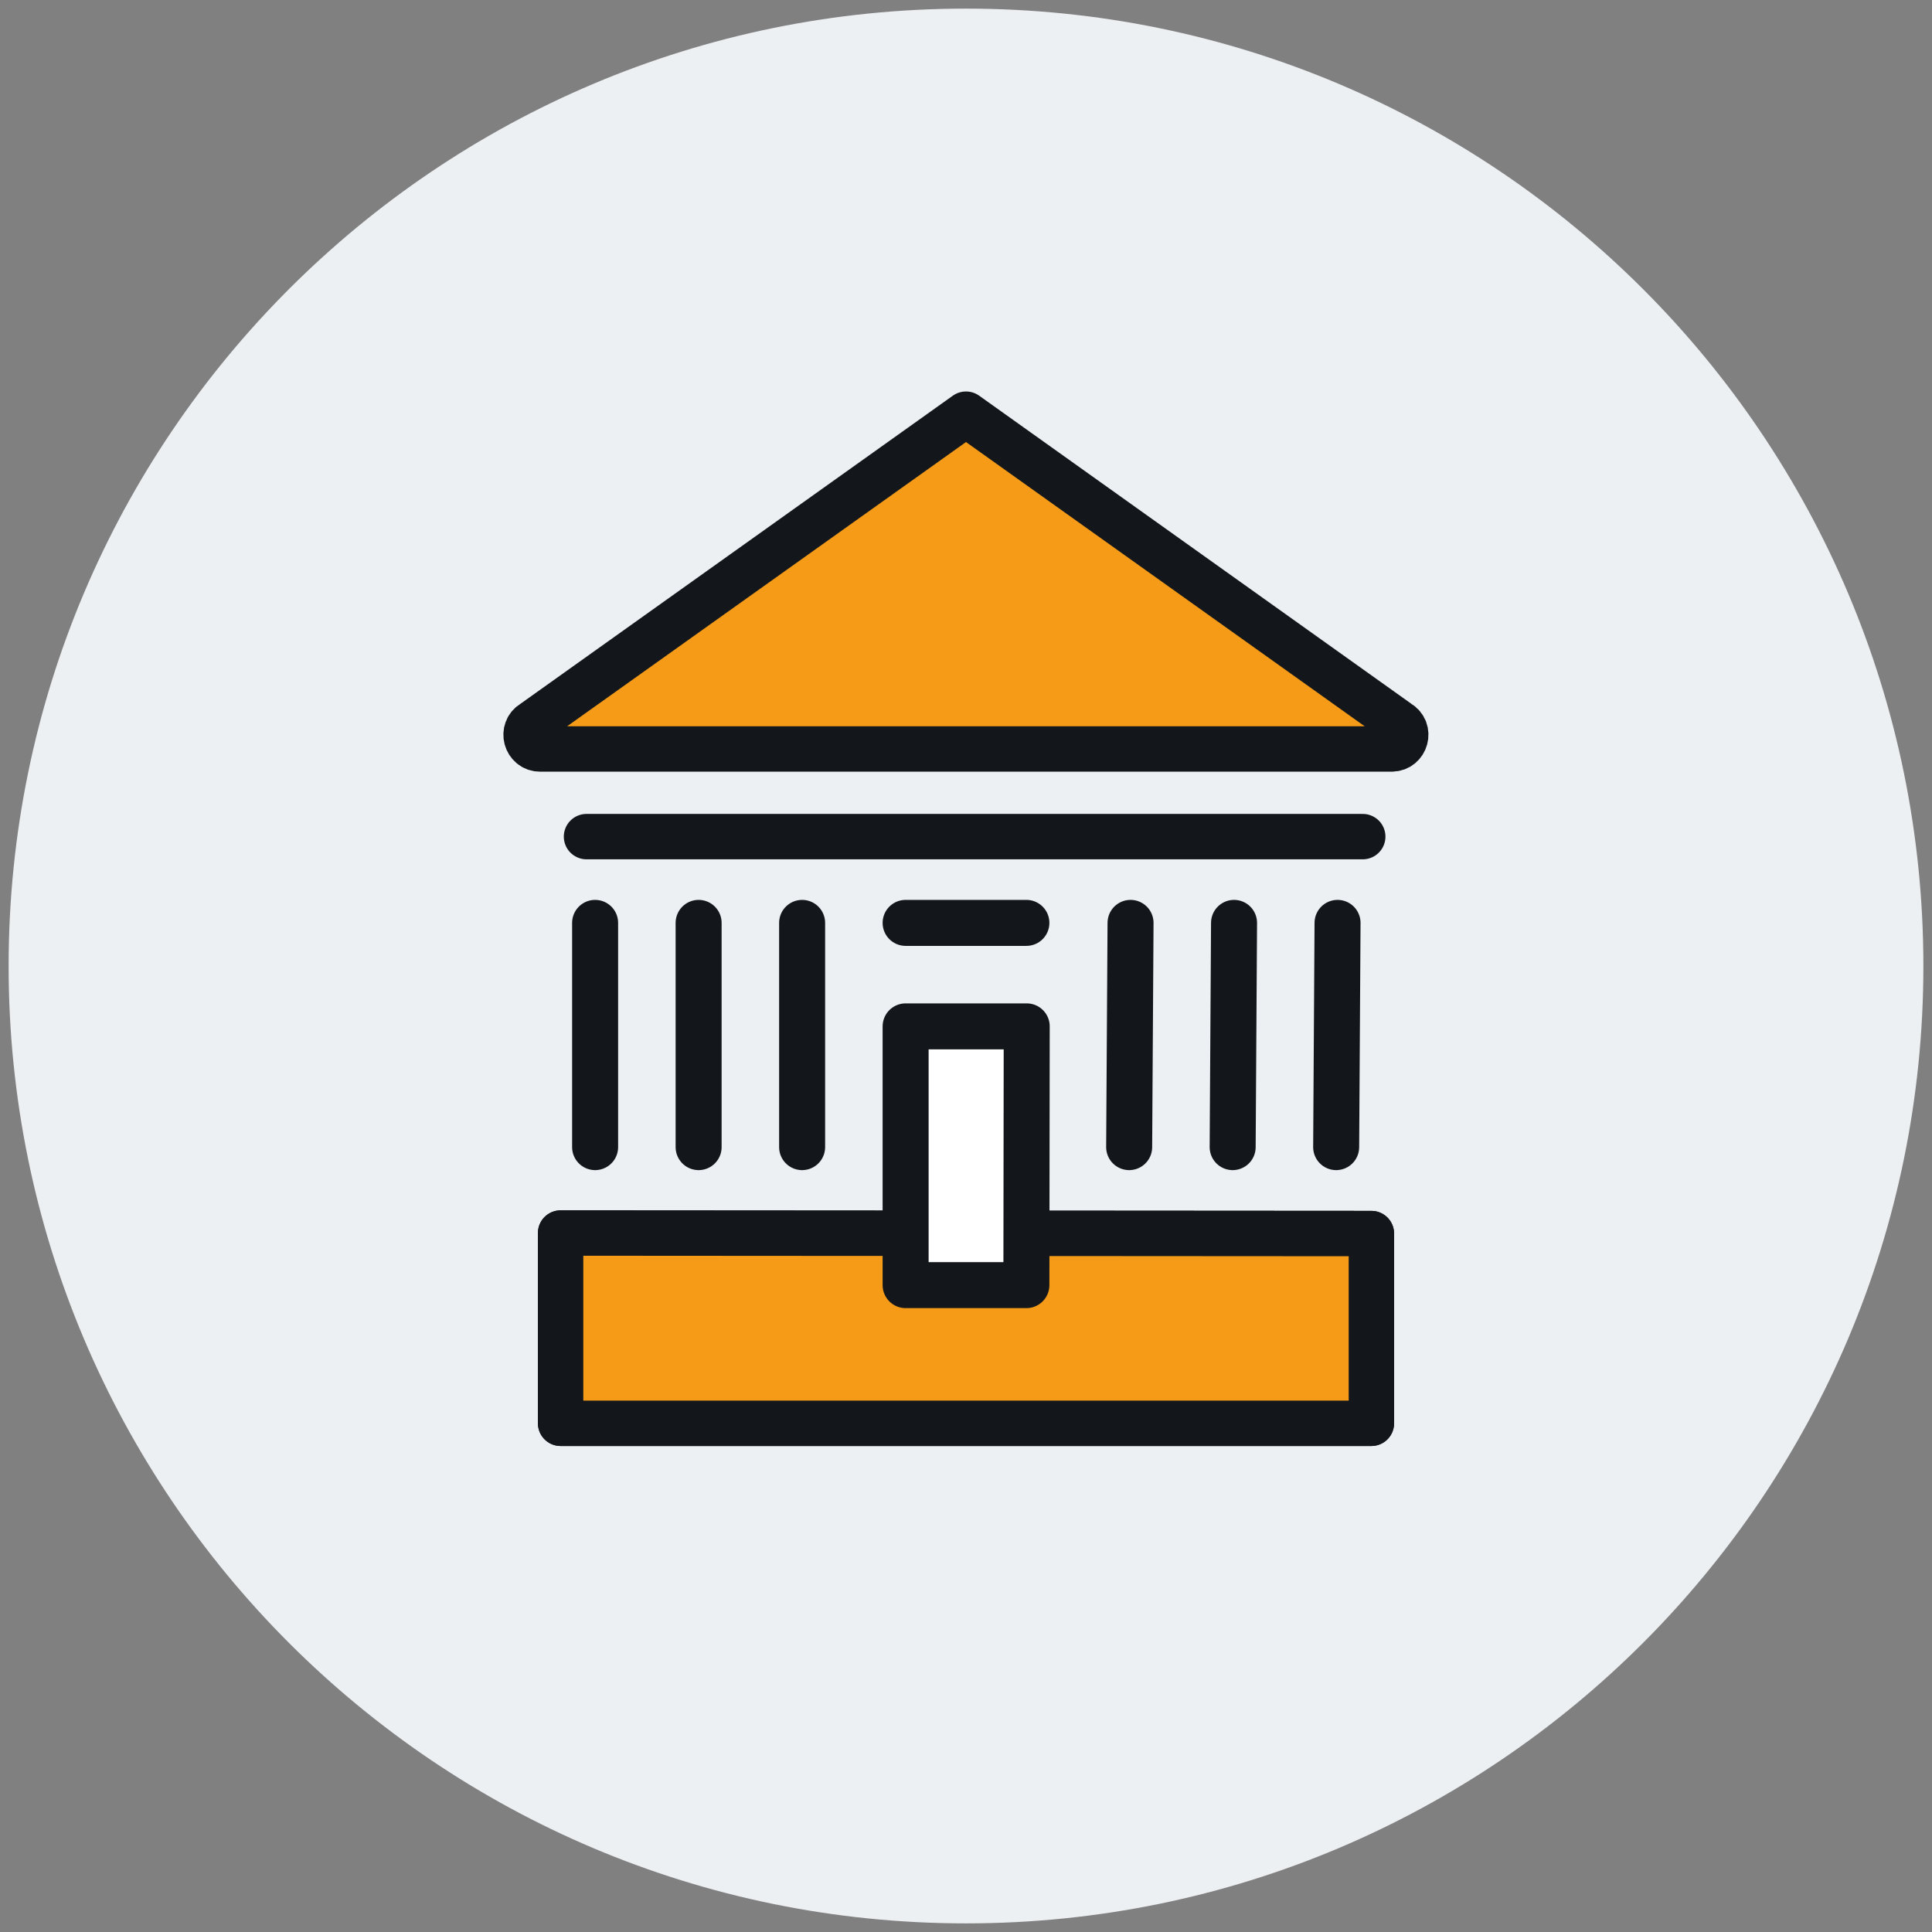
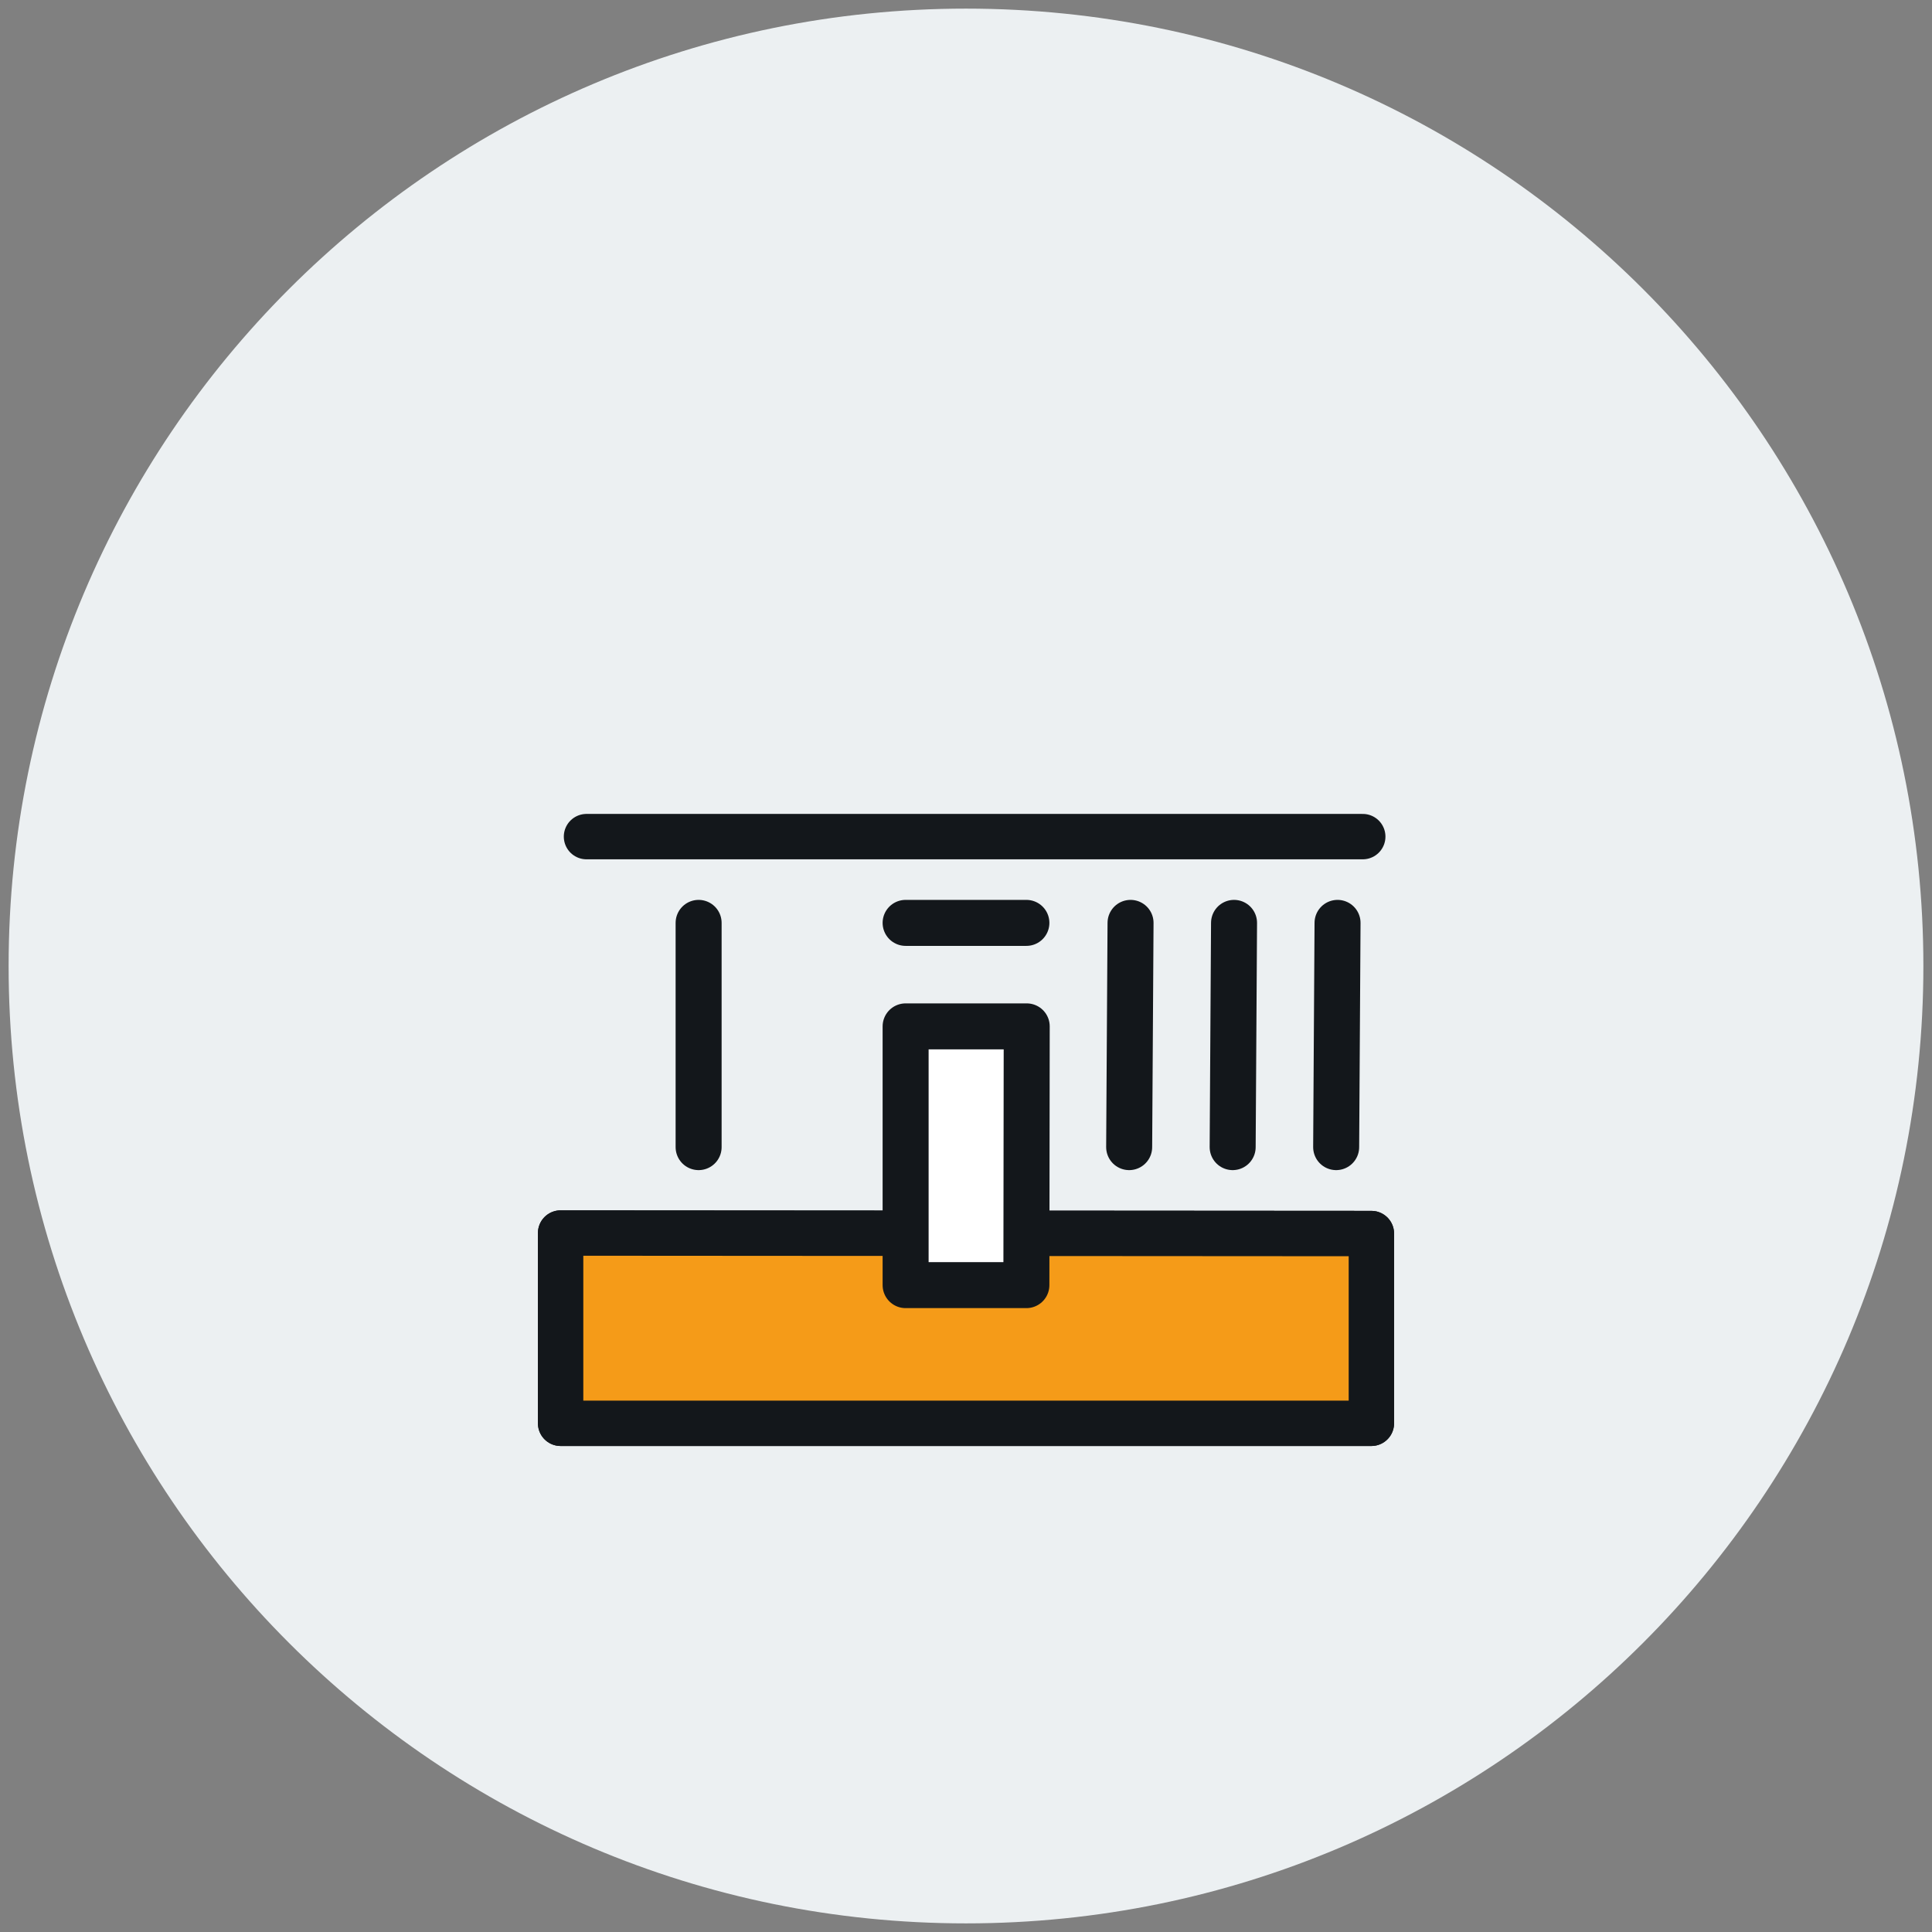
<svg xmlns="http://www.w3.org/2000/svg" width="126" height="126" viewBox="0 0 126 126" fill="none">
  <rect x="0" y="0" width="126" height="126" fill="#808080" stroke="none" />
  <path d="M63 125.438C97.483 125.438 125.438 97.483 125.438 63C125.438 28.517 97.483 0.562 63 0.562C28.517 0.562 0.562 28.517 0.562 63C0.562 97.483 28.517 125.438 63 125.438Z" fill="#ECF0F2" />
-   <path d="M63 27.011L34.773 47.126C33.952 47.599 34.29 48.847 35.235 48.847H90.753C91.698 48.847 92.036 47.599 91.215 47.126L63 27.011Z" fill="#F59B18" stroke="#13171B" stroke-width="2.96" stroke-miterlimit="10" stroke-linecap="round" stroke-linejoin="round" />
  <path d="M89.438 92.824H36.562V80.415L89.438 80.449V92.824Z" fill="white" stroke="#13171B" stroke-width="2.96" stroke-miterlimit="10" stroke-linecap="round" stroke-linejoin="round" />
  <path d="M89.438 92.824H36.562V80.415L89.438 80.449V92.824Z" fill="#F59B18" stroke="#13171B" stroke-width="2.96" stroke-miterlimit="10" stroke-linecap="round" stroke-linejoin="round" />
  <path d="M59.062 83.812V66.938H66.96L66.938 83.812H59.062Z" fill="white" stroke="#13171B" stroke-width="3" stroke-miterlimit="10" stroke-linecap="round" stroke-linejoin="round" />
  <path d="M73.731 60.188L73.641 74.812" stroke="#13171B" stroke-width="3" stroke-miterlimit="10" stroke-linecap="round" stroke-linejoin="round" />
  <path d="M80.481 60.188L80.391 74.812" stroke="#13171B" stroke-width="3" stroke-miterlimit="10" stroke-linecap="round" stroke-linejoin="round" />
  <path d="M87.231 60.188L87.141 74.812" stroke="#13171B" stroke-width="3" stroke-miterlimit="10" stroke-linecap="round" stroke-linejoin="round" />
-   <path d="M52.312 60.188V74.812" stroke="#13171B" stroke-width="3" stroke-miterlimit="10" stroke-linecap="round" stroke-linejoin="round" />
  <path d="M66.938 60.188H59.062" stroke="#13171B" stroke-width="3" stroke-miterlimit="10" stroke-linecap="round" stroke-linejoin="round" />
  <path d="M45.562 60.188V74.812" stroke="#13171B" stroke-width="3" stroke-miterlimit="10" stroke-linecap="round" stroke-linejoin="round" />
-   <path d="M38.812 60.188V74.812" stroke="#13171B" stroke-width="3" stroke-miterlimit="10" stroke-linecap="round" stroke-linejoin="round" />
  <path d="M88.875 54.562H38.25" stroke="#13171B" stroke-width="2.96" stroke-miterlimit="10" stroke-linecap="round" stroke-linejoin="round" />
</svg>